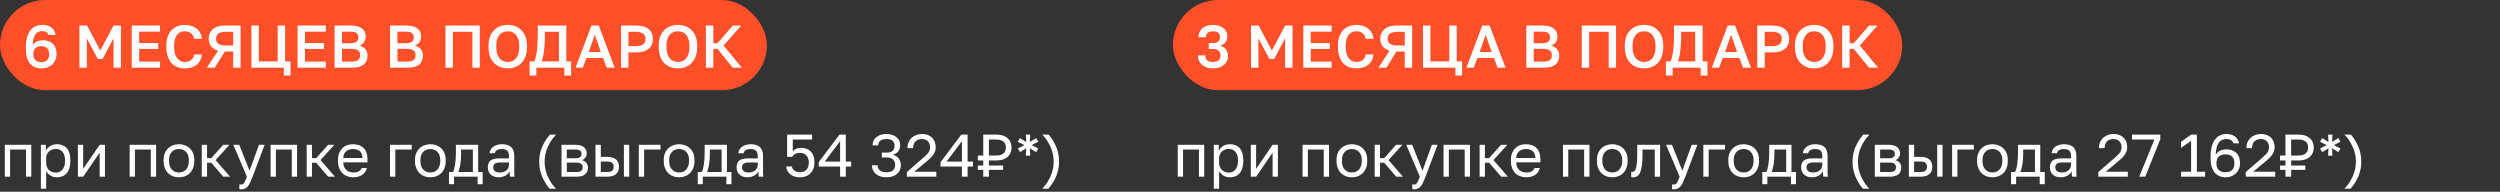
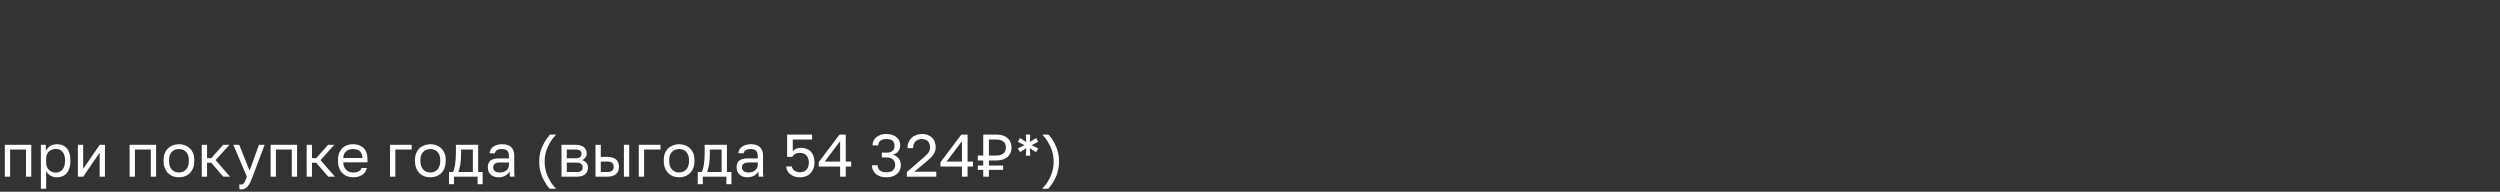
<svg xmlns="http://www.w3.org/2000/svg" width="665" height="51" viewBox="0 0 665 51" fill="none">
  <rect x="0" y="0" width="665" height="51" fill="#333333" stroke="none" />
  <path d="M1.28 47V38.52H8.32V47H6.912V39.768H2.688V47H1.28ZM10.874 50.2V38.52H12.186V40.12C12.335 39.832 12.511 39.581 12.714 39.368C12.916 39.144 13.146 38.957 13.402 38.808C13.658 38.659 13.935 38.547 14.234 38.472C14.532 38.397 14.852 38.36 15.194 38.36C15.727 38.36 16.207 38.451 16.634 38.632C17.071 38.803 17.444 39.064 17.754 39.416C18.063 39.757 18.298 40.189 18.458 40.712C18.628 41.224 18.714 41.827 18.714 42.52V42.84C18.714 43.555 18.628 44.184 18.458 44.728C18.287 45.272 18.047 45.725 17.738 46.088C17.428 46.44 17.055 46.707 16.618 46.888C16.191 47.069 15.716 47.16 15.194 47.16C14.468 47.16 13.86 47 13.37 46.68C12.89 46.36 12.527 45.96 12.282 45.48V50.2H10.874ZM14.874 45.912C15.215 45.912 15.535 45.848 15.834 45.72C16.132 45.581 16.388 45.384 16.602 45.128C16.826 44.872 16.996 44.552 17.114 44.168C17.242 43.784 17.306 43.341 17.306 42.84V42.52C17.306 42.051 17.242 41.64 17.114 41.288C16.996 40.925 16.826 40.621 16.602 40.376C16.388 40.12 16.132 39.928 15.834 39.8C15.535 39.672 15.215 39.608 14.874 39.608C14.49 39.608 14.138 39.672 13.818 39.8C13.498 39.917 13.226 40.088 13.002 40.312C12.778 40.525 12.602 40.781 12.474 41.08C12.346 41.379 12.282 41.699 12.282 42.04V43.32C12.282 43.704 12.346 44.056 12.474 44.376C12.602 44.696 12.778 44.968 13.002 45.192C13.226 45.416 13.498 45.592 13.818 45.72C14.138 45.848 14.49 45.912 14.874 45.912ZM20.718 47V38.52H22.125V44.92L26.509 38.52H27.918V47H26.509V40.6L22.125 47H20.718ZM34.483 47V38.52H41.523V47H40.115V39.768H35.891V47H34.483ZM47.597 47.16C47.053 47.16 46.535 47.075 46.045 46.904C45.554 46.723 45.122 46.456 44.749 46.104C44.376 45.741 44.077 45.288 43.853 44.744C43.629 44.2 43.517 43.565 43.517 42.84V42.52C43.517 41.827 43.629 41.224 43.853 40.712C44.077 40.189 44.376 39.757 44.749 39.416C45.122 39.064 45.554 38.803 46.045 38.632C46.535 38.451 47.053 38.36 47.597 38.36C48.141 38.36 48.658 38.451 49.149 38.632C49.639 38.803 50.072 39.064 50.445 39.416C50.818 39.757 51.117 40.189 51.341 40.712C51.565 41.224 51.677 41.827 51.677 42.52V42.84C51.677 43.565 51.565 44.2 51.341 44.744C51.117 45.288 50.818 45.741 50.445 46.104C50.072 46.456 49.639 46.723 49.149 46.904C48.658 47.075 48.141 47.16 47.597 47.16ZM47.597 45.88C47.917 45.88 48.237 45.827 48.557 45.72C48.877 45.603 49.16 45.427 49.405 45.192C49.65 44.947 49.847 44.632 49.997 44.248C50.157 43.864 50.237 43.395 50.237 42.84V42.52C50.237 42.008 50.157 41.571 49.997 41.208C49.847 40.845 49.65 40.547 49.405 40.312C49.16 40.077 48.877 39.907 48.557 39.8C48.237 39.693 47.917 39.64 47.597 39.64C47.277 39.64 46.957 39.693 46.637 39.8C46.317 39.907 46.034 40.077 45.789 40.312C45.544 40.547 45.341 40.845 45.181 41.208C45.032 41.571 44.957 42.008 44.957 42.52V42.84C44.957 43.395 45.032 43.864 45.181 44.248C45.341 44.632 45.544 44.947 45.789 45.192C46.034 45.427 46.317 45.603 46.637 45.72C46.957 45.827 47.277 45.88 47.597 45.88ZM53.671 47V38.52H55.079V42.072H56.199L59.367 38.52H61.031L57.351 42.584L61.191 47H59.399L56.199 43.288H55.079V47H53.671ZM64.15 50.36C64.065 50.36 63.985 50.355 63.91 50.344C63.835 50.344 63.755 50.333 63.67 50.312V49.032C63.755 49.053 63.835 49.064 63.91 49.064C63.985 49.075 64.065 49.08 64.15 49.08C64.31 49.08 64.449 49.053 64.566 49C64.683 48.947 64.795 48.845 64.902 48.696C65.019 48.547 65.137 48.333 65.254 48.056C65.371 47.789 65.51 47.437 65.67 47L62.07 38.52H63.638L66.39 45.4L68.886 38.52H70.39L67.19 47C66.966 47.597 66.753 48.109 66.55 48.536C66.347 48.963 66.129 49.309 65.894 49.576C65.67 49.853 65.419 50.051 65.142 50.168C64.865 50.296 64.534 50.36 64.15 50.36ZM71.983 47V38.52H79.023V47H77.615V39.768H73.391V47H71.983ZM81.577 47V38.52H82.985V42.072H84.105L87.273 38.52H88.937L85.257 42.584L89.097 47H87.305L84.105 43.288H82.985V47H81.577ZM93.987 47.16C93.444 47.16 92.926 47.075 92.436 46.904C91.945 46.733 91.513 46.472 91.139 46.12C90.766 45.757 90.468 45.304 90.243 44.76C90.019 44.216 89.907 43.576 89.907 42.84V42.52C89.907 41.816 90.014 41.208 90.228 40.696C90.441 40.173 90.724 39.741 91.076 39.4C91.438 39.048 91.854 38.787 92.323 38.616C92.803 38.445 93.305 38.36 93.828 38.36C95.076 38.36 96.041 38.701 96.724 39.384C97.406 40.067 97.748 41.032 97.748 42.28V43.176H91.316C91.316 43.667 91.395 44.088 91.555 44.44C91.716 44.781 91.924 45.059 92.18 45.272C92.436 45.485 92.718 45.64 93.028 45.736C93.347 45.832 93.668 45.88 93.987 45.88C94.627 45.88 95.118 45.773 95.46 45.56C95.811 45.347 96.062 45.053 96.212 44.68H97.588C97.502 45.085 97.347 45.443 97.124 45.752C96.91 46.061 96.644 46.323 96.323 46.536C96.014 46.739 95.657 46.893 95.251 47C94.857 47.107 94.436 47.16 93.987 47.16ZM91.316 42.024H96.419C96.409 41.587 96.334 41.219 96.195 40.92C96.067 40.611 95.891 40.365 95.668 40.184C95.444 39.992 95.177 39.853 94.868 39.768C94.569 39.683 94.249 39.64 93.907 39.64C93.577 39.64 93.257 39.688 92.948 39.784C92.638 39.869 92.361 40.013 92.115 40.216C91.881 40.408 91.689 40.653 91.54 40.952C91.39 41.251 91.316 41.608 91.316 42.024ZM103.749 47V38.52H109.509V39.768H105.157V47H103.749ZM114.472 47.16C113.928 47.16 113.411 47.075 112.92 46.904C112.429 46.723 111.997 46.456 111.624 46.104C111.251 45.741 110.952 45.288 110.728 44.744C110.504 44.2 110.392 43.565 110.392 42.84V42.52C110.392 41.827 110.504 41.224 110.728 40.712C110.952 40.189 111.251 39.757 111.624 39.416C111.997 39.064 112.429 38.803 112.92 38.632C113.411 38.451 113.928 38.36 114.472 38.36C115.016 38.36 115.533 38.451 116.024 38.632C116.515 38.803 116.947 39.064 117.32 39.416C117.693 39.757 117.992 40.189 118.216 40.712C118.44 41.224 118.552 41.827 118.552 42.52V42.84C118.552 43.565 118.44 44.2 118.216 44.744C117.992 45.288 117.693 45.741 117.32 46.104C116.947 46.456 116.515 46.723 116.024 46.904C115.533 47.075 115.016 47.16 114.472 47.16ZM114.472 45.88C114.792 45.88 115.112 45.827 115.432 45.72C115.752 45.603 116.035 45.427 116.28 45.192C116.525 44.947 116.723 44.632 116.872 44.248C117.032 43.864 117.112 43.395 117.112 42.84V42.52C117.112 42.008 117.032 41.571 116.872 41.208C116.723 40.845 116.525 40.547 116.28 40.312C116.035 40.077 115.752 39.907 115.432 39.8C115.112 39.693 114.792 39.64 114.472 39.64C114.152 39.64 113.832 39.693 113.512 39.8C113.192 39.907 112.909 40.077 112.664 40.312C112.419 40.547 112.216 40.845 112.056 41.208C111.907 41.571 111.832 42.008 111.832 42.52V42.84C111.832 43.395 111.907 43.864 112.056 44.248C112.216 44.632 112.419 44.947 112.664 45.192C112.909 45.427 113.192 45.603 113.512 45.72C113.832 45.827 114.152 45.88 114.472 45.88ZM119.429 49V45.752H120.469C120.587 45.592 120.693 45.347 120.789 45.016C120.885 44.685 120.971 44.296 121.045 43.848C121.12 43.4 121.173 42.915 121.205 42.392C121.248 41.859 121.269 41.315 121.269 40.76V38.52H127.189V45.752H128.389V49H127.045V47H120.773V49H119.429ZM121.909 45.752H125.781V39.768H122.645V41.08C122.645 41.528 122.629 41.976 122.597 42.424C122.565 42.861 122.517 43.283 122.453 43.688C122.389 44.083 122.309 44.456 122.213 44.808C122.128 45.16 122.027 45.475 121.909 45.752ZM132.649 47.16C132.19 47.16 131.78 47.096 131.417 46.968C131.054 46.829 130.75 46.643 130.505 46.408C130.26 46.173 130.073 45.896 129.945 45.576C129.817 45.256 129.753 44.904 129.753 44.52C129.753 44.104 129.817 43.747 129.945 43.448C130.073 43.139 130.254 42.888 130.489 42.696C130.734 42.504 131.038 42.365 131.401 42.28C131.764 42.184 132.174 42.136 132.633 42.136H135.385V41.56C135.385 41.197 135.342 40.893 135.257 40.648C135.182 40.403 135.06 40.205 134.889 40.056C134.729 39.907 134.526 39.8 134.281 39.736C134.036 39.672 133.753 39.64 133.433 39.64C133.134 39.64 132.873 39.672 132.649 39.736C132.436 39.8 132.254 39.885 132.105 39.992C131.966 40.088 131.86 40.205 131.785 40.344C131.71 40.472 131.662 40.611 131.641 40.76H130.233C130.254 40.419 130.345 40.104 130.505 39.816C130.676 39.517 130.9 39.261 131.177 39.048C131.465 38.835 131.806 38.669 132.201 38.552C132.596 38.424 133.033 38.36 133.513 38.36C134.014 38.36 134.468 38.419 134.873 38.536C135.278 38.643 135.62 38.819 135.897 39.064C136.185 39.309 136.404 39.624 136.553 40.008C136.713 40.392 136.793 40.856 136.793 41.4V44.84C136.793 45.288 136.793 45.683 136.793 46.024C136.804 46.355 136.83 46.68 136.873 47H135.641C135.609 46.755 135.588 46.525 135.577 46.312C135.566 46.088 135.561 45.837 135.561 45.56C135.454 45.784 135.305 45.992 135.113 46.184C134.932 46.376 134.718 46.547 134.473 46.696C134.228 46.835 133.95 46.947 133.641 47.032C133.332 47.117 133.001 47.16 132.649 47.16ZM132.953 45.88C133.284 45.88 133.593 45.837 133.881 45.752C134.18 45.656 134.441 45.523 134.665 45.352C134.889 45.171 135.065 44.952 135.193 44.696C135.321 44.429 135.385 44.131 135.385 43.8V43.224H132.873C132.35 43.224 131.94 43.331 131.641 43.544C131.342 43.747 131.193 44.072 131.193 44.52C131.193 44.915 131.332 45.24 131.609 45.496C131.897 45.752 132.345 45.88 132.953 45.88ZM146.224 50.2C145.957 49.923 145.707 49.619 145.472 49.288C145.248 48.968 145.035 48.621 144.832 48.248C144.661 47.939 144.491 47.597 144.32 47.224C144.149 46.851 144 46.451 143.872 46.024C143.744 45.597 143.637 45.144 143.552 44.664C143.477 44.184 143.44 43.683 143.44 43.16V42.84C143.44 42.317 143.477 41.821 143.552 41.352C143.637 40.872 143.744 40.419 143.872 39.992C144.011 39.565 144.165 39.171 144.336 38.808C144.507 38.435 144.683 38.088 144.864 37.768C145.077 37.405 145.301 37.064 145.536 36.744C145.771 36.413 146.021 36.099 146.288 35.8H147.92C147.632 36.099 147.36 36.413 147.104 36.744C146.848 37.064 146.613 37.405 146.4 37.768C146.208 38.077 146.021 38.419 145.84 38.792C145.659 39.165 145.493 39.565 145.344 39.992C145.205 40.419 145.093 40.872 145.008 41.352C144.923 41.821 144.88 42.317 144.88 42.84V43.16C144.88 43.683 144.923 44.184 145.008 44.664C145.093 45.144 145.205 45.597 145.344 46.024C145.493 46.451 145.659 46.851 145.84 47.224C146.021 47.597 146.208 47.939 146.4 48.248C146.613 48.621 146.848 48.968 147.104 49.288C147.36 49.619 147.632 49.923 147.92 50.2H146.224ZM149.358 47V38.52H153.038C153.561 38.52 154.014 38.579 154.398 38.696C154.782 38.803 155.097 38.963 155.342 39.176C155.587 39.379 155.769 39.624 155.886 39.912C156.014 40.189 156.078 40.499 156.078 40.84C156.078 41.032 156.046 41.219 155.982 41.4C155.918 41.581 155.827 41.752 155.71 41.912C155.603 42.061 155.47 42.2 155.31 42.328C155.161 42.445 154.99 42.536 154.798 42.6C155.321 42.728 155.715 42.973 155.982 43.336C156.259 43.688 156.398 44.104 156.398 44.584C156.398 45.32 156.153 45.907 155.662 46.344C155.171 46.781 154.403 47 153.358 47H149.358ZM150.766 45.752H153.358C153.966 45.752 154.387 45.645 154.622 45.432C154.867 45.219 154.99 44.915 154.99 44.52C154.99 44.115 154.867 43.805 154.622 43.592C154.387 43.368 153.966 43.256 153.358 43.256H150.766V45.752ZM150.766 42.104H153.038C153.347 42.104 153.603 42.077 153.806 42.024C154.019 41.971 154.19 41.891 154.318 41.784C154.446 41.677 154.537 41.555 154.59 41.416C154.643 41.267 154.67 41.096 154.67 40.904C154.67 40.723 154.643 40.563 154.59 40.424C154.537 40.285 154.446 40.168 154.318 40.072C154.19 39.976 154.019 39.901 153.806 39.848C153.603 39.795 153.347 39.768 153.038 39.768H150.766V42.104ZM158.405 47V38.52H159.813V41.72H161.525C162.058 41.72 162.517 41.784 162.901 41.912C163.296 42.029 163.621 42.2 163.877 42.424C164.133 42.648 164.325 42.925 164.453 43.256C164.581 43.587 164.645 43.96 164.645 44.376C164.645 44.781 164.581 45.149 164.453 45.48C164.325 45.8 164.133 46.072 163.877 46.296C163.621 46.52 163.296 46.696 162.901 46.824C162.517 46.941 162.058 47 161.525 47H158.405ZM159.813 45.752H161.445C162.106 45.752 162.57 45.635 162.837 45.4C163.104 45.165 163.237 44.819 163.237 44.36C163.237 43.901 163.104 43.555 162.837 43.32C162.57 43.085 162.106 42.968 161.445 42.968H159.813V45.752ZM165.957 47V38.52H167.365V47H165.957ZM169.921 47V38.52H175.681V39.768H171.329V47H169.921ZM180.644 47.16C180.1 47.16 179.582 47.075 179.092 46.904C178.601 46.723 178.169 46.456 177.796 46.104C177.422 45.741 177.124 45.288 176.9 44.744C176.676 44.2 176.564 43.565 176.564 42.84V42.52C176.564 41.827 176.676 41.224 176.9 40.712C177.124 40.189 177.422 39.757 177.796 39.416C178.169 39.064 178.601 38.803 179.092 38.632C179.582 38.451 180.1 38.36 180.644 38.36C181.188 38.36 181.705 38.451 182.196 38.632C182.686 38.803 183.118 39.064 183.492 39.416C183.865 39.757 184.164 40.189 184.388 40.712C184.612 41.224 184.724 41.827 184.724 42.52V42.84C184.724 43.565 184.612 44.2 184.388 44.744C184.164 45.288 183.865 45.741 183.492 46.104C183.118 46.456 182.686 46.723 182.196 46.904C181.705 47.075 181.188 47.16 180.644 47.16ZM180.644 45.88C180.964 45.88 181.284 45.827 181.604 45.72C181.924 45.603 182.206 45.427 182.452 45.192C182.697 44.947 182.894 44.632 183.044 44.248C183.204 43.864 183.284 43.395 183.284 42.84V42.52C183.284 42.008 183.204 41.571 183.044 41.208C182.894 40.845 182.697 40.547 182.452 40.312C182.206 40.077 181.924 39.907 181.604 39.8C181.284 39.693 180.964 39.64 180.644 39.64C180.324 39.64 180.004 39.693 179.684 39.8C179.364 39.907 179.081 40.077 178.836 40.312C178.59 40.547 178.388 40.845 178.228 41.208C178.078 41.571 178.004 42.008 178.004 42.52V42.84C178.004 43.395 178.078 43.864 178.228 44.248C178.388 44.632 178.59 44.947 178.836 45.192C179.081 45.427 179.364 45.603 179.684 45.72C180.004 45.827 180.324 45.88 180.644 45.88ZM185.601 49V45.752H186.641C186.759 45.592 186.865 45.347 186.961 45.016C187.057 44.685 187.143 44.296 187.217 43.848C187.292 43.4 187.345 42.915 187.377 42.392C187.42 41.859 187.441 41.315 187.441 40.76V38.52H193.361V45.752H194.561V49H193.217V47H186.945V49H185.601ZM188.081 45.752H191.953V39.768H188.817V41.08C188.817 41.528 188.801 41.976 188.769 42.424C188.737 42.861 188.689 43.283 188.625 43.688C188.561 44.083 188.481 44.456 188.385 44.808C188.3 45.16 188.199 45.475 188.081 45.752ZM198.821 47.16C198.362 47.16 197.952 47.096 197.589 46.968C197.226 46.829 196.922 46.643 196.677 46.408C196.432 46.173 196.245 45.896 196.117 45.576C195.989 45.256 195.925 44.904 195.925 44.52C195.925 44.104 195.989 43.747 196.117 43.448C196.245 43.139 196.426 42.888 196.661 42.696C196.906 42.504 197.21 42.365 197.573 42.28C197.936 42.184 198.346 42.136 198.805 42.136H201.557V41.56C201.557 41.197 201.514 40.893 201.429 40.648C201.354 40.403 201.232 40.205 201.061 40.056C200.901 39.907 200.698 39.8 200.453 39.736C200.208 39.672 199.925 39.64 199.605 39.64C199.306 39.64 199.045 39.672 198.821 39.736C198.608 39.8 198.426 39.885 198.277 39.992C198.138 40.088 198.032 40.205 197.957 40.344C197.882 40.472 197.834 40.611 197.813 40.76H196.405C196.426 40.419 196.517 40.104 196.677 39.816C196.848 39.517 197.072 39.261 197.349 39.048C197.637 38.835 197.978 38.669 198.373 38.552C198.768 38.424 199.205 38.36 199.685 38.36C200.186 38.36 200.64 38.419 201.045 38.536C201.45 38.643 201.792 38.819 202.069 39.064C202.357 39.309 202.576 39.624 202.725 40.008C202.885 40.392 202.965 40.856 202.965 41.4V44.84C202.965 45.288 202.965 45.683 202.965 46.024C202.976 46.355 203.002 46.68 203.045 47H201.813C201.781 46.755 201.76 46.525 201.749 46.312C201.738 46.088 201.733 45.837 201.733 45.56C201.626 45.784 201.477 45.992 201.285 46.184C201.104 46.376 200.89 46.547 200.645 46.696C200.4 46.835 200.122 46.947 199.813 47.032C199.504 47.117 199.173 47.16 198.821 47.16ZM199.125 45.88C199.456 45.88 199.765 45.837 200.053 45.752C200.352 45.656 200.613 45.523 200.837 45.352C201.061 45.171 201.237 44.952 201.365 44.696C201.493 44.429 201.557 44.131 201.557 43.8V43.224H199.045C198.522 43.224 198.112 43.331 197.813 43.544C197.514 43.747 197.365 44.072 197.365 44.52C197.365 44.915 197.504 45.24 197.781 45.496C198.069 45.752 198.517 45.88 199.125 45.88ZM212.812 47.16C212.204 47.16 211.676 47.08 211.228 46.92C210.78 46.749 210.401 46.531 210.092 46.264C209.793 45.987 209.564 45.677 209.404 45.336C209.244 44.995 209.153 44.643 209.132 44.28H210.636C210.668 44.483 210.737 44.68 210.844 44.872C210.951 45.053 211.095 45.213 211.276 45.352C211.468 45.491 211.692 45.603 211.948 45.688C212.204 45.773 212.492 45.816 212.812 45.816C213.548 45.816 214.119 45.592 214.524 45.144C214.94 44.685 215.148 44.051 215.148 43.24C215.148 42.771 215.079 42.376 214.94 42.056C214.812 41.725 214.636 41.459 214.412 41.256C214.199 41.053 213.953 40.904 213.676 40.808C213.399 40.712 213.111 40.664 212.812 40.664C212.236 40.664 211.783 40.771 211.452 40.984C211.132 41.197 210.887 41.443 210.716 41.72H209.372V35.8H216.012V37.112H210.876V40.232C211.153 39.923 211.473 39.693 211.836 39.544C212.199 39.395 212.604 39.32 213.052 39.32C213.607 39.32 214.103 39.405 214.54 39.576C214.988 39.747 215.367 39.997 215.676 40.328C215.996 40.659 216.236 41.069 216.396 41.56C216.567 42.04 216.652 42.6 216.652 43.24C216.652 43.837 216.556 44.381 216.364 44.872C216.183 45.352 215.921 45.763 215.58 46.104C215.249 46.445 214.844 46.707 214.364 46.888C213.895 47.069 213.377 47.16 212.812 47.16ZM223.469 47V44.296H217.773V43.144L223.309 35.8H224.973V42.984H226.413V44.296H224.973V47H223.469ZM219.373 42.984H223.469V37.56L219.373 42.984ZM235.779 47.16C235.171 47.16 234.627 47.08 234.147 46.92C233.677 46.749 233.277 46.52 232.947 46.232C232.616 45.944 232.365 45.608 232.195 45.224C232.024 44.829 231.939 44.408 231.939 43.96H233.443C233.443 44.227 233.485 44.477 233.571 44.712C233.667 44.936 233.811 45.133 234.003 45.304C234.195 45.464 234.435 45.592 234.723 45.688C235.021 45.773 235.373 45.816 235.779 45.816C236.589 45.816 237.181 45.64 237.555 45.288C237.928 44.925 238.115 44.456 238.115 43.88C238.115 43.283 237.923 42.803 237.539 42.44C237.165 42.067 236.579 41.88 235.779 41.88H234.579V40.6H235.779C236.547 40.6 237.101 40.44 237.443 40.12C237.784 39.789 237.955 39.336 237.955 38.76C237.955 38.205 237.789 37.773 237.459 37.464C237.128 37.144 236.568 36.984 235.779 36.984C235.395 36.984 235.064 37.027 234.787 37.112C234.52 37.197 234.296 37.32 234.115 37.48C233.944 37.629 233.816 37.805 233.731 38.008C233.645 38.211 233.603 38.435 233.603 38.68H232.099C232.099 38.264 232.179 37.869 232.339 37.496C232.509 37.123 232.749 36.803 233.059 36.536C233.379 36.259 233.763 36.04 234.211 35.88C234.669 35.72 235.192 35.64 235.779 35.64C236.376 35.64 236.899 35.72 237.347 35.88C237.805 36.04 238.189 36.253 238.499 36.52C238.819 36.787 239.059 37.101 239.219 37.464C239.379 37.816 239.459 38.195 239.459 38.6C239.459 39.24 239.288 39.784 238.947 40.232C238.616 40.669 238.147 40.979 237.539 41.16C238.179 41.363 238.685 41.693 239.059 42.152C239.432 42.611 239.619 43.24 239.619 44.04C239.619 44.467 239.533 44.872 239.363 45.256C239.192 45.629 238.941 45.96 238.611 46.248C238.291 46.525 237.891 46.749 237.411 46.92C236.931 47.08 236.387 47.16 235.779 47.16ZM241.218 47V45.768L245.698 41.88C246.039 41.592 246.317 41.331 246.53 41.096C246.754 40.861 246.93 40.643 247.058 40.44C247.186 40.227 247.271 40.019 247.314 39.816C247.367 39.613 247.394 39.395 247.394 39.16C247.394 38.84 247.346 38.547 247.25 38.28C247.154 38.013 247.015 37.784 246.834 37.592C246.653 37.4 246.429 37.251 246.162 37.144C245.906 37.037 245.618 36.984 245.298 36.984C244.914 36.984 244.567 37.037 244.258 37.144C243.959 37.251 243.709 37.411 243.506 37.624C243.303 37.827 243.149 38.077 243.042 38.376C242.935 38.675 242.882 39.016 242.882 39.4H241.378C241.378 38.856 241.469 38.355 241.65 37.896C241.842 37.427 242.109 37.027 242.45 36.696C242.802 36.365 243.218 36.109 243.698 35.928C244.178 35.736 244.711 35.64 245.298 35.64C245.863 35.64 246.37 35.731 246.818 35.912C247.266 36.083 247.645 36.328 247.954 36.648C248.263 36.957 248.498 37.325 248.658 37.752C248.818 38.179 248.898 38.648 248.898 39.16C248.898 39.544 248.839 39.901 248.722 40.232C248.605 40.563 248.439 40.877 248.226 41.176C248.023 41.475 247.773 41.768 247.474 42.056C247.186 42.333 246.866 42.621 246.514 42.92L243.17 45.688H249.058V47H241.218ZM255.875 47V44.296H250.179V43.144L255.715 35.8H257.379V42.984H258.819V44.296H257.379V47H255.875ZM251.779 42.984H255.875V37.56L251.779 42.984ZM261.545 47V45.176H260.105V44.024H261.545V42.68H260.105V41.368H261.545V35.8H265.065C265.726 35.8 266.302 35.885 266.793 36.056C267.294 36.227 267.71 36.467 268.041 36.776C268.382 37.075 268.638 37.437 268.809 37.864C268.98 38.28 269.065 38.739 269.065 39.24C269.065 39.741 268.98 40.205 268.809 40.632C268.638 41.048 268.382 41.411 268.041 41.72C267.71 42.019 267.294 42.253 266.793 42.424C266.302 42.595 265.726 42.68 265.065 42.68H263.049V44.024H266.825V45.176H263.049V47H261.545ZM263.049 41.368H264.985C265.444 41.368 265.833 41.32 266.153 41.224C266.484 41.117 266.75 40.973 266.953 40.792C267.166 40.611 267.321 40.387 267.417 40.12C267.513 39.853 267.561 39.56 267.561 39.24C267.561 38.92 267.513 38.627 267.417 38.36C267.321 38.093 267.166 37.869 266.953 37.688C266.75 37.507 266.484 37.368 266.153 37.272C265.833 37.165 265.444 37.112 264.985 37.112H263.049V41.368ZM272.883 41.4L272.979 39.432L271.315 40.488L270.739 39.496L272.499 38.6L270.739 37.704L271.315 36.712L272.979 37.768L272.883 35.8H274.035L273.939 37.768L275.603 36.712L276.179 37.704L274.419 38.6L276.179 39.496L275.603 40.488L273.939 39.432L274.035 41.4H272.883ZM278.919 35.8C279.185 36.077 279.431 36.381 279.655 36.712C279.889 37.032 280.108 37.379 280.311 37.752C280.481 38.061 280.652 38.403 280.823 38.776C280.993 39.149 281.143 39.549 281.271 39.976C281.399 40.403 281.5 40.856 281.575 41.336C281.66 41.816 281.703 42.317 281.703 42.84V43.16C281.703 43.683 281.66 44.184 281.575 44.664C281.5 45.133 281.393 45.581 281.255 46.008C281.127 46.435 280.977 46.829 280.807 47.192C280.636 47.565 280.46 47.912 280.279 48.232C280.065 48.595 279.841 48.936 279.607 49.256C279.372 49.587 279.121 49.901 278.855 50.2H277.223C277.511 49.901 277.783 49.587 278.039 49.256C278.295 48.936 278.529 48.595 278.743 48.232C278.935 47.923 279.121 47.581 279.303 47.208C279.484 46.835 279.644 46.435 279.783 46.008C279.932 45.581 280.049 45.133 280.135 44.664C280.22 44.184 280.263 43.683 280.263 43.16V42.84C280.263 42.317 280.22 41.816 280.135 41.336C280.049 40.856 279.932 40.403 279.783 39.976C279.644 39.549 279.484 39.149 279.303 38.776C279.121 38.403 278.935 38.061 278.743 37.752C278.529 37.379 278.295 37.032 278.039 36.712C277.783 36.381 277.511 36.077 277.223 35.8H278.919Z" fill="white" />
-   <path d="M313.28 47V38.52H320.32V47H318.912V39.768H314.688V47H313.28ZM322.874 50.2V38.52H324.186V40.12C324.335 39.832 324.511 39.581 324.714 39.368C324.916 39.144 325.146 38.957 325.402 38.808C325.658 38.659 325.935 38.547 326.234 38.472C326.532 38.397 326.852 38.36 327.194 38.36C327.727 38.36 328.207 38.451 328.634 38.632C329.071 38.803 329.444 39.064 329.754 39.416C330.063 39.757 330.298 40.189 330.458 40.712C330.628 41.224 330.714 41.827 330.714 42.52V42.84C330.714 43.555 330.628 44.184 330.458 44.728C330.287 45.272 330.047 45.725 329.738 46.088C329.428 46.44 329.055 46.707 328.618 46.888C328.191 47.069 327.716 47.16 327.194 47.16C326.468 47.16 325.86 47 325.37 46.68C324.89 46.36 324.527 45.96 324.282 45.48V50.2H322.874ZM326.874 45.912C327.215 45.912 327.535 45.848 327.834 45.72C328.132 45.581 328.388 45.384 328.602 45.128C328.826 44.872 328.996 44.552 329.114 44.168C329.242 43.784 329.306 43.341 329.306 42.84V42.52C329.306 42.051 329.242 41.64 329.114 41.288C328.996 40.925 328.826 40.621 328.602 40.376C328.388 40.12 328.132 39.928 327.834 39.8C327.535 39.672 327.215 39.608 326.874 39.608C326.49 39.608 326.138 39.672 325.818 39.8C325.498 39.917 325.226 40.088 325.002 40.312C324.778 40.525 324.602 40.781 324.474 41.08C324.346 41.379 324.282 41.699 324.282 42.04V43.32C324.282 43.704 324.346 44.056 324.474 44.376C324.602 44.696 324.778 44.968 325.002 45.192C325.226 45.416 325.498 45.592 325.818 45.72C326.138 45.848 326.49 45.912 326.874 45.912ZM332.718 47V38.52H334.126V44.92L338.51 38.52H339.918V47H338.51V40.6L334.126 47H332.718ZM346.483 47V38.52H353.523V47H352.115V39.768H347.891V47H346.483ZM359.597 47.16C359.053 47.16 358.536 47.075 358.045 46.904C357.554 46.723 357.122 46.456 356.749 46.104C356.376 45.741 356.077 45.288 355.853 44.744C355.629 44.2 355.517 43.565 355.517 42.84V42.52C355.517 41.827 355.629 41.224 355.853 40.712C356.077 40.189 356.376 39.757 356.749 39.416C357.122 39.064 357.554 38.803 358.045 38.632C358.536 38.451 359.053 38.36 359.597 38.36C360.141 38.36 360.658 38.451 361.149 38.632C361.64 38.803 362.072 39.064 362.445 39.416C362.818 39.757 363.117 40.189 363.341 40.712C363.565 41.224 363.677 41.827 363.677 42.52V42.84C363.677 43.565 363.565 44.2 363.341 44.744C363.117 45.288 362.818 45.741 362.445 46.104C362.072 46.456 361.64 46.723 361.149 46.904C360.658 47.075 360.141 47.16 359.597 47.16ZM359.597 45.88C359.917 45.88 360.237 45.827 360.557 45.72C360.877 45.603 361.16 45.427 361.405 45.192C361.65 44.947 361.848 44.632 361.997 44.248C362.157 43.864 362.237 43.395 362.237 42.84V42.52C362.237 42.008 362.157 41.571 361.997 41.208C361.848 40.845 361.65 40.547 361.405 40.312C361.16 40.077 360.877 39.907 360.557 39.8C360.237 39.693 359.917 39.64 359.597 39.64C359.277 39.64 358.957 39.693 358.637 39.8C358.317 39.907 358.034 40.077 357.789 40.312C357.544 40.547 357.341 40.845 357.181 41.208C357.032 41.571 356.957 42.008 356.957 42.52V42.84C356.957 43.395 357.032 43.864 357.181 44.248C357.341 44.632 357.544 44.947 357.789 45.192C358.034 45.427 358.317 45.603 358.637 45.72C358.957 45.827 359.277 45.88 359.597 45.88ZM365.671 47V38.52H367.079V42.072H368.199L371.367 38.52H373.031L369.351 42.584L373.191 47H371.399L368.199 43.288H367.079V47H365.671ZM376.15 50.36C376.065 50.36 375.985 50.355 375.91 50.344C375.835 50.344 375.755 50.333 375.67 50.312V49.032C375.755 49.053 375.835 49.064 375.91 49.064C375.985 49.075 376.065 49.08 376.15 49.08C376.31 49.08 376.449 49.053 376.566 49C376.683 48.947 376.795 48.845 376.902 48.696C377.019 48.547 377.137 48.333 377.254 48.056C377.371 47.789 377.51 47.437 377.67 47L374.07 38.52H375.638L378.39 45.4L380.886 38.52H382.39L379.19 47C378.966 47.597 378.753 48.109 378.55 48.536C378.347 48.963 378.129 49.309 377.894 49.576C377.67 49.853 377.419 50.051 377.142 50.168C376.865 50.296 376.534 50.36 376.15 50.36ZM383.983 47V38.52H391.023V47H389.615V39.768H385.391V47H383.983ZM393.577 47V38.52H394.985V42.072H396.105L399.273 38.52H400.937L397.257 42.584L401.097 47H399.305L396.105 43.288H394.985V47H393.577ZM405.988 47.16C405.444 47.16 404.926 47.075 404.436 46.904C403.945 46.733 403.513 46.472 403.14 46.12C402.766 45.757 402.468 45.304 402.243 44.76C402.02 44.216 401.908 43.576 401.908 42.84V42.52C401.908 41.816 402.014 41.208 402.228 40.696C402.441 40.173 402.724 39.741 403.076 39.4C403.438 39.048 403.854 38.787 404.324 38.616C404.804 38.445 405.305 38.36 405.828 38.36C407.076 38.36 408.041 38.701 408.724 39.384C409.406 40.067 409.748 41.032 409.748 42.28V43.176H403.316C403.316 43.667 403.396 44.088 403.556 44.44C403.716 44.781 403.924 45.059 404.18 45.272C404.436 45.485 404.718 45.64 405.028 45.736C405.348 45.832 405.668 45.88 405.988 45.88C406.628 45.88 407.118 45.773 407.46 45.56C407.812 45.347 408.062 45.053 408.212 44.68H409.588C409.502 45.085 409.348 45.443 409.124 45.752C408.91 46.061 408.644 46.323 408.324 46.536C408.014 46.739 407.657 46.893 407.252 47C406.857 47.107 406.436 47.16 405.988 47.16ZM403.316 42.024H408.42C408.409 41.587 408.334 41.219 408.196 40.92C408.068 40.611 407.892 40.365 407.668 40.184C407.444 39.992 407.177 39.853 406.868 39.768C406.569 39.683 406.249 39.64 405.908 39.64C405.577 39.64 405.257 39.688 404.948 39.784C404.638 39.869 404.361 40.013 404.116 40.216C403.881 40.408 403.689 40.653 403.539 40.952C403.39 41.251 403.316 41.608 403.316 42.024ZM415.749 47V38.52H422.789V47H421.381V39.768H417.157V47H415.749ZM428.863 47.16C428.319 47.16 427.801 47.075 427.311 46.904C426.82 46.723 426.388 46.456 426.015 46.104C425.641 45.741 425.343 45.288 425.118 44.744C424.895 44.2 424.783 43.565 424.783 42.84V42.52C424.783 41.827 424.895 41.224 425.118 40.712C425.343 40.189 425.641 39.757 426.015 39.416C426.388 39.064 426.82 38.803 427.311 38.632C427.801 38.451 428.319 38.36 428.863 38.36C429.407 38.36 429.924 38.451 430.415 38.632C430.905 38.803 431.337 39.064 431.711 39.416C432.084 39.757 432.383 40.189 432.607 40.712C432.831 41.224 432.943 41.827 432.943 42.52V42.84C432.943 43.565 432.831 44.2 432.607 44.744C432.383 45.288 432.084 45.741 431.711 46.104C431.337 46.456 430.905 46.723 430.415 46.904C429.924 47.075 429.407 47.16 428.863 47.16ZM428.863 45.88C429.183 45.88 429.503 45.827 429.823 45.72C430.143 45.603 430.425 45.427 430.671 45.192C430.916 44.947 431.113 44.632 431.263 44.248C431.423 43.864 431.503 43.395 431.503 42.84V42.52C431.503 42.008 431.423 41.571 431.263 41.208C431.113 40.845 430.916 40.547 430.671 40.312C430.425 40.077 430.143 39.907 429.823 39.8C429.503 39.693 429.183 39.64 428.863 39.64C428.543 39.64 428.223 39.693 427.903 39.8C427.583 39.907 427.3 40.077 427.055 40.312C426.809 40.547 426.607 40.845 426.447 41.208C426.297 41.571 426.223 42.008 426.223 42.52V42.84C426.223 43.395 426.297 43.864 426.447 44.248C426.607 44.632 426.809 44.947 427.055 45.192C427.3 45.427 427.583 45.603 427.903 45.72C428.223 45.827 428.543 45.88 428.863 45.88ZM434.38 47.16C434.337 47.16 434.295 47.16 434.252 47.16C434.22 47.16 434.183 47.155 434.14 47.144C434.097 47.144 434.055 47.139 434.012 47.128C433.98 47.128 433.943 47.123 433.9 47.112V45.704C433.921 45.715 433.953 45.72 433.996 45.72C434.039 45.72 434.087 45.72 434.14 45.72C434.385 45.72 434.593 45.645 434.764 45.496C434.935 45.347 435.073 45.085 435.18 44.712C435.287 44.339 435.367 43.832 435.42 43.192C435.473 42.552 435.5 41.741 435.5 40.76V38.52H441.58V47H440.172V39.768H436.908V41.08C436.908 42.264 436.855 43.245 436.748 44.024C436.641 44.803 436.481 45.427 436.268 45.896C436.065 46.355 435.804 46.68 435.484 46.872C435.164 47.064 434.796 47.16 434.38 47.16ZM445.259 50.36C445.174 50.36 445.094 50.355 445.019 50.344C444.945 50.344 444.865 50.333 444.779 50.312V49.032C444.865 49.053 444.945 49.064 445.019 49.064C445.094 49.075 445.174 49.08 445.259 49.08C445.419 49.08 445.558 49.053 445.675 49C445.793 48.947 445.905 48.845 446.011 48.696C446.129 48.547 446.246 48.333 446.363 48.056C446.481 47.789 446.619 47.437 446.779 47L443.179 38.52H444.747L447.499 45.4L449.995 38.52H451.499L448.299 47C448.075 47.597 447.862 48.109 447.659 48.536C447.457 48.963 447.238 49.309 447.003 49.576C446.779 49.853 446.529 50.051 446.251 50.168C445.974 50.296 445.643 50.36 445.259 50.36ZM453.093 47V38.52H458.853V39.768H454.501V47H453.093ZM463.816 47.16C463.272 47.16 462.754 47.075 462.264 46.904C461.773 46.723 461.341 46.456 460.968 46.104C460.594 45.741 460.296 45.288 460.072 44.744C459.848 44.2 459.736 43.565 459.736 42.84V42.52C459.736 41.827 459.848 41.224 460.072 40.712C460.296 40.189 460.594 39.757 460.968 39.416C461.341 39.064 461.773 38.803 462.264 38.632C462.754 38.451 463.272 38.36 463.816 38.36C464.36 38.36 464.877 38.451 465.368 38.632C465.858 38.803 466.29 39.064 466.664 39.416C467.037 39.757 467.336 40.189 467.56 40.712C467.784 41.224 467.896 41.827 467.896 42.52V42.84C467.896 43.565 467.784 44.2 467.56 44.744C467.336 45.288 467.037 45.741 466.664 46.104C466.29 46.456 465.858 46.723 465.368 46.904C464.877 47.075 464.36 47.16 463.816 47.16ZM463.816 45.88C464.136 45.88 464.456 45.827 464.776 45.72C465.096 45.603 465.378 45.427 465.624 45.192C465.869 44.947 466.066 44.632 466.216 44.248C466.376 43.864 466.456 43.395 466.456 42.84V42.52C466.456 42.008 466.376 41.571 466.216 41.208C466.066 40.845 465.869 40.547 465.624 40.312C465.378 40.077 465.096 39.907 464.776 39.8C464.456 39.693 464.136 39.64 463.816 39.64C463.496 39.64 463.176 39.693 462.856 39.8C462.536 39.907 462.253 40.077 462.008 40.312C461.762 40.547 461.56 40.845 461.4 41.208C461.25 41.571 461.176 42.008 461.176 42.52V42.84C461.176 43.395 461.25 43.864 461.4 44.248C461.56 44.632 461.762 44.947 462.008 45.192C462.253 45.427 462.536 45.603 462.856 45.72C463.176 45.827 463.496 45.88 463.816 45.88ZM468.773 49V45.752H469.813C469.93 45.592 470.037 45.347 470.133 45.016C470.229 44.685 470.314 44.296 470.389 43.848C470.464 43.4 470.517 42.915 470.549 42.392C470.592 41.859 470.613 41.315 470.613 40.76V38.52H476.533V45.752H477.733V49H476.389V47H470.117V49H468.773ZM471.253 45.752H475.125V39.768H471.989V41.08C471.989 41.528 471.973 41.976 471.941 42.424C471.909 42.861 471.861 43.283 471.797 43.688C471.733 44.083 471.653 44.456 471.557 44.808C471.472 45.16 471.37 45.475 471.253 45.752ZM481.993 47.16C481.534 47.16 481.124 47.096 480.761 46.968C480.398 46.829 480.094 46.643 479.849 46.408C479.604 46.173 479.417 45.896 479.289 45.576C479.161 45.256 479.097 44.904 479.097 44.52C479.097 44.104 479.161 43.747 479.289 43.448C479.417 43.139 479.598 42.888 479.833 42.696C480.078 42.504 480.382 42.365 480.745 42.28C481.108 42.184 481.518 42.136 481.977 42.136H484.729V41.56C484.729 41.197 484.686 40.893 484.601 40.648C484.526 40.403 484.404 40.205 484.233 40.056C484.073 39.907 483.87 39.8 483.625 39.736C483.38 39.672 483.097 39.64 482.777 39.64C482.478 39.64 482.217 39.672 481.993 39.736C481.78 39.8 481.598 39.885 481.449 39.992C481.31 40.088 481.204 40.205 481.129 40.344C481.054 40.472 481.006 40.611 480.985 40.76H479.577C479.598 40.419 479.689 40.104 479.849 39.816C480.02 39.517 480.244 39.261 480.521 39.048C480.809 38.835 481.15 38.669 481.545 38.552C481.94 38.424 482.377 38.36 482.857 38.36C483.358 38.36 483.812 38.419 484.217 38.536C484.622 38.643 484.964 38.819 485.241 39.064C485.529 39.309 485.748 39.624 485.897 40.008C486.057 40.392 486.137 40.856 486.137 41.4V44.84C486.137 45.288 486.137 45.683 486.137 46.024C486.148 46.355 486.174 46.68 486.217 47H484.985C484.953 46.755 484.932 46.525 484.921 46.312C484.91 46.088 484.905 45.837 484.905 45.56C484.798 45.784 484.649 45.992 484.457 46.184C484.276 46.376 484.062 46.547 483.817 46.696C483.572 46.835 483.294 46.947 482.985 47.032C482.676 47.117 482.345 47.16 481.993 47.16ZM482.297 45.88C482.628 45.88 482.937 45.837 483.225 45.752C483.524 45.656 483.785 45.523 484.009 45.352C484.233 45.171 484.409 44.952 484.537 44.696C484.665 44.429 484.729 44.131 484.729 43.8V43.224H482.217C481.694 43.224 481.284 43.331 480.985 43.544C480.686 43.747 480.537 44.072 480.537 44.52C480.537 44.915 480.676 45.24 480.953 45.496C481.241 45.752 481.689 45.88 482.297 45.88ZM495.568 50.2C495.301 49.923 495.05 49.619 494.816 49.288C494.592 48.968 494.378 48.621 494.176 48.248C494.005 47.939 493.834 47.597 493.664 47.224C493.493 46.851 493.344 46.451 493.216 46.024C493.088 45.597 492.981 45.144 492.896 44.664C492.821 44.184 492.784 43.683 492.784 43.16V42.84C492.784 42.317 492.821 41.821 492.896 41.352C492.981 40.872 493.088 40.419 493.216 39.992C493.354 39.565 493.509 39.171 493.68 38.808C493.85 38.435 494.026 38.088 494.208 37.768C494.421 37.405 494.645 37.064 494.88 36.744C495.114 36.413 495.365 36.099 495.632 35.8H497.264C496.976 36.099 496.704 36.413 496.448 36.744C496.192 37.064 495.957 37.405 495.744 37.768C495.552 38.077 495.365 38.419 495.184 38.792C495.002 39.165 494.837 39.565 494.688 39.992C494.549 40.419 494.437 40.872 494.352 41.352C494.266 41.821 494.224 42.317 494.224 42.84V43.16C494.224 43.683 494.266 44.184 494.352 44.664C494.437 45.144 494.549 45.597 494.688 46.024C494.837 46.451 495.002 46.851 495.184 47.224C495.365 47.597 495.552 47.939 495.744 48.248C495.957 48.621 496.192 48.968 496.448 49.288C496.704 49.619 496.976 49.923 497.264 50.2H495.568ZM498.702 47V38.52H502.382C502.905 38.52 503.358 38.579 503.742 38.696C504.126 38.803 504.441 38.963 504.686 39.176C504.931 39.379 505.113 39.624 505.23 39.912C505.358 40.189 505.422 40.499 505.422 40.84C505.422 41.032 505.39 41.219 505.326 41.4C505.262 41.581 505.171 41.752 505.054 41.912C504.947 42.061 504.814 42.2 504.654 42.328C504.505 42.445 504.334 42.536 504.142 42.6C504.665 42.728 505.059 42.973 505.326 43.336C505.603 43.688 505.742 44.104 505.742 44.584C505.742 45.32 505.497 45.907 505.006 46.344C504.515 46.781 503.747 47 502.702 47H498.702ZM500.11 45.752H502.702C503.31 45.752 503.731 45.645 503.966 45.432C504.211 45.219 504.334 44.915 504.334 44.52C504.334 44.115 504.211 43.805 503.966 43.592C503.731 43.368 503.31 43.256 502.702 43.256H500.11V45.752ZM500.11 42.104H502.382C502.691 42.104 502.947 42.077 503.15 42.024C503.363 41.971 503.534 41.891 503.662 41.784C503.79 41.677 503.881 41.555 503.934 41.416C503.987 41.267 504.014 41.096 504.014 40.904C504.014 40.723 503.987 40.563 503.934 40.424C503.881 40.285 503.79 40.168 503.662 40.072C503.534 39.976 503.363 39.901 503.15 39.848C502.947 39.795 502.691 39.768 502.382 39.768H500.11V42.104ZM507.749 47V38.52H509.157V41.72H510.869C511.402 41.72 511.861 41.784 512.245 41.912C512.639 42.029 512.965 42.2 513.221 42.424C513.477 42.648 513.669 42.925 513.797 43.256C513.925 43.587 513.989 43.96 513.989 44.376C513.989 44.781 513.925 45.149 513.797 45.48C513.669 45.8 513.477 46.072 513.221 46.296C512.965 46.52 512.639 46.696 512.245 46.824C511.861 46.941 511.402 47 510.869 47H507.749ZM509.157 45.752H510.789C511.45 45.752 511.914 45.635 512.181 45.4C512.447 45.165 512.581 44.819 512.581 44.36C512.581 43.901 512.447 43.555 512.181 43.32C511.914 43.085 511.45 42.968 510.789 42.968H509.157V45.752ZM515.301 47V38.52H516.709V47H515.301ZM519.264 47V38.52H525.024V39.768H520.672V47H519.264ZM529.988 47.16C529.444 47.16 528.926 47.075 528.436 46.904C527.945 46.723 527.513 46.456 527.14 46.104C526.766 45.741 526.468 45.288 526.243 44.744C526.02 44.2 525.908 43.565 525.908 42.84V42.52C525.908 41.827 526.02 41.224 526.243 40.712C526.468 40.189 526.766 39.757 527.14 39.416C527.513 39.064 527.945 38.803 528.436 38.632C528.926 38.451 529.444 38.36 529.988 38.36C530.532 38.36 531.049 38.451 531.54 38.632C532.03 38.803 532.462 39.064 532.836 39.416C533.209 39.757 533.508 40.189 533.732 40.712C533.956 41.224 534.068 41.827 534.068 42.52V42.84C534.068 43.565 533.956 44.2 533.732 44.744C533.508 45.288 533.209 45.741 532.836 46.104C532.462 46.456 532.03 46.723 531.54 46.904C531.049 47.075 530.532 47.16 529.988 47.16ZM529.988 45.88C530.308 45.88 530.628 45.827 530.948 45.72C531.268 45.603 531.55 45.427 531.796 45.192C532.041 44.947 532.238 44.632 532.388 44.248C532.548 43.864 532.628 43.395 532.628 42.84V42.52C532.628 42.008 532.548 41.571 532.388 41.208C532.238 40.845 532.041 40.547 531.796 40.312C531.55 40.077 531.268 39.907 530.948 39.8C530.628 39.693 530.308 39.64 529.988 39.64C529.668 39.64 529.348 39.693 529.028 39.8C528.708 39.907 528.425 40.077 528.18 40.312C527.934 40.547 527.732 40.845 527.572 41.208C527.422 41.571 527.348 42.008 527.348 42.52V42.84C527.348 43.395 527.422 43.864 527.572 44.248C527.732 44.632 527.934 44.947 528.18 45.192C528.425 45.427 528.708 45.603 529.028 45.72C529.348 45.827 529.668 45.88 529.988 45.88ZM534.945 49V45.752H535.985C536.102 45.592 536.209 45.347 536.305 45.016C536.401 44.685 536.486 44.296 536.561 43.848C536.636 43.4 536.689 42.915 536.721 42.392C536.764 41.859 536.785 41.315 536.785 40.76V38.52H542.705V45.752H543.905V49H542.561V47H536.289V49H534.945ZM537.425 45.752H541.297V39.768H538.161V41.08C538.161 41.528 538.145 41.976 538.113 42.424C538.081 42.861 538.033 43.283 537.969 43.688C537.905 44.083 537.825 44.456 537.729 44.808C537.644 45.16 537.542 45.475 537.425 45.752ZM548.165 47.16C547.706 47.16 547.295 47.096 546.933 46.968C546.57 46.829 546.266 46.643 546.021 46.408C545.775 46.173 545.589 45.896 545.461 45.576C545.333 45.256 545.269 44.904 545.269 44.52C545.269 44.104 545.333 43.747 545.461 43.448C545.589 43.139 545.77 42.888 546.005 42.696C546.25 42.504 546.554 42.365 546.917 42.28C547.279 42.184 547.69 42.136 548.149 42.136H550.901V41.56C550.901 41.197 550.858 40.893 550.773 40.648C550.698 40.403 550.575 40.205 550.405 40.056C550.245 39.907 550.042 39.8 549.797 39.736C549.551 39.672 549.269 39.64 548.949 39.64C548.65 39.64 548.389 39.672 548.165 39.736C547.951 39.8 547.77 39.885 547.621 39.992C547.482 40.088 547.375 40.205 547.301 40.344C547.226 40.472 547.178 40.611 547.157 40.76H545.749C545.77 40.419 545.861 40.104 546.021 39.816C546.191 39.517 546.415 39.261 546.693 39.048C546.981 38.835 547.322 38.669 547.717 38.552C548.111 38.424 548.549 38.36 549.029 38.36C549.53 38.36 549.983 38.419 550.389 38.536C550.794 38.643 551.135 38.819 551.413 39.064C551.701 39.309 551.919 39.624 552.069 40.008C552.229 40.392 552.309 40.856 552.309 41.4V44.84C552.309 45.288 552.309 45.683 552.309 46.024C552.319 46.355 552.346 46.68 552.389 47H551.157C551.125 46.755 551.103 46.525 551.093 46.312C551.082 46.088 551.077 45.837 551.077 45.56C550.97 45.784 550.821 45.992 550.629 46.184C550.447 46.376 550.234 46.547 549.989 46.696C549.743 46.835 549.466 46.947 549.157 47.032C548.847 47.117 548.517 47.16 548.165 47.16ZM548.469 45.88C548.799 45.88 549.109 45.837 549.397 45.752C549.695 45.656 549.957 45.523 550.181 45.352C550.405 45.171 550.581 44.952 550.709 44.696C550.837 44.429 550.901 44.131 550.901 43.8V43.224H548.389C547.866 43.224 547.455 43.331 547.157 43.544C546.858 43.747 546.709 44.072 546.709 44.52C546.709 44.915 546.847 45.24 547.125 45.496C547.413 45.752 547.861 45.88 548.469 45.88ZM558.156 47V45.768L562.636 41.88C562.977 41.592 563.254 41.331 563.468 41.096C563.692 40.861 563.868 40.643 563.996 40.44C564.124 40.227 564.209 40.019 564.252 39.816C564.305 39.613 564.332 39.395 564.332 39.16C564.332 38.84 564.284 38.547 564.188 38.28C564.092 38.013 563.953 37.784 563.772 37.592C563.59 37.4 563.366 37.251 563.1 37.144C562.844 37.037 562.556 36.984 562.236 36.984C561.852 36.984 561.505 37.037 561.196 37.144C560.897 37.251 560.646 37.411 560.444 37.624C560.241 37.827 560.086 38.077 559.98 38.376C559.873 38.675 559.82 39.016 559.82 39.4H558.316C558.316 38.856 558.406 38.355 558.588 37.896C558.78 37.427 559.046 37.027 559.388 36.696C559.74 36.365 560.156 36.109 560.636 35.928C561.116 35.736 561.649 35.64 562.236 35.64C562.801 35.64 563.308 35.731 563.756 35.912C564.204 36.083 564.582 36.328 564.892 36.648C565.201 36.957 565.436 37.325 565.596 37.752C565.756 38.179 565.836 38.648 565.836 39.16C565.836 39.544 565.777 39.901 565.66 40.232C565.542 40.563 565.377 40.877 565.164 41.176C564.961 41.475 564.71 41.768 564.412 42.056C564.124 42.333 563.804 42.621 563.452 42.92L560.108 45.688H565.996V47H558.156ZM569.037 47L573.069 37.112H567.117V35.8H574.637V37.032L570.637 47H569.037ZM580.161 47V45.688H582.833V37.448L580.161 39.352V37.72L582.865 35.8H584.369V45.688H586.561V47H580.161ZM592.087 47.16C591.468 47.16 590.908 47.059 590.407 46.856C589.906 46.653 589.474 46.344 589.111 45.928C588.759 45.501 588.487 44.968 588.295 44.328C588.103 43.677 588.007 42.915 588.007 42.04V41.72C588.007 40.611 588.119 39.672 588.343 38.904C588.567 38.136 588.871 37.512 589.255 37.032C589.639 36.541 590.087 36.189 590.599 35.976C591.111 35.752 591.66 35.64 592.247 35.64C592.684 35.64 593.084 35.693 593.447 35.8C593.82 35.896 594.151 36.051 594.439 36.264C594.727 36.467 594.967 36.723 595.159 37.032C595.362 37.341 595.511 37.704 595.607 38.12H594.103C593.954 37.747 593.724 37.464 593.415 37.272C593.116 37.08 592.727 36.984 592.247 36.984C591.842 36.984 591.468 37.053 591.127 37.192C590.786 37.331 590.487 37.56 590.231 37.88C589.986 38.2 589.788 38.627 589.639 39.16C589.49 39.693 589.404 40.36 589.383 41.16C589.532 40.904 589.714 40.685 589.927 40.504C590.14 40.312 590.37 40.163 590.615 40.056C590.871 39.939 591.127 39.853 591.383 39.8C591.65 39.747 591.911 39.72 592.167 39.72C592.732 39.72 593.239 39.8 593.687 39.96C594.146 40.12 594.535 40.355 594.855 40.664C595.175 40.963 595.42 41.341 595.591 41.8C595.762 42.248 595.847 42.76 595.847 43.336V43.496C595.847 44.029 595.746 44.52 595.543 44.968C595.351 45.416 595.084 45.805 594.743 46.136C594.402 46.456 594.002 46.707 593.543 46.888C593.084 47.069 592.599 47.16 592.087 47.16ZM591.959 45.816C592.738 45.816 593.33 45.619 593.735 45.224C594.14 44.829 594.343 44.259 594.343 43.512V43.352C594.343 42.616 594.14 42.051 593.735 41.656C593.33 41.261 592.738 41.064 591.959 41.064C591.18 41.064 590.588 41.261 590.183 41.656C589.778 42.051 589.575 42.616 589.575 43.352V43.512C589.575 44.248 589.778 44.819 590.183 45.224C590.588 45.619 591.18 45.816 591.959 45.816ZM597.374 47V45.768L601.854 41.88C602.196 41.592 602.473 41.331 602.686 41.096C602.91 40.861 603.086 40.643 603.214 40.44C603.342 40.227 603.428 40.019 603.47 39.816C603.524 39.613 603.55 39.395 603.55 39.16C603.55 38.84 603.502 38.547 603.406 38.28C603.31 38.013 603.172 37.784 602.99 37.592C602.809 37.4 602.585 37.251 602.318 37.144C602.062 37.037 601.774 36.984 601.454 36.984C601.07 36.984 600.724 37.037 600.414 37.144C600.116 37.251 599.865 37.411 599.662 37.624C599.46 37.827 599.305 38.077 599.198 38.376C599.092 38.675 599.038 39.016 599.038 39.4H597.534C597.534 38.856 597.625 38.355 597.806 37.896C597.998 37.427 598.265 37.027 598.606 36.696C598.958 36.365 599.374 36.109 599.854 35.928C600.334 35.736 600.868 35.64 601.454 35.64C602.02 35.64 602.526 35.731 602.974 35.912C603.422 36.083 603.801 36.328 604.11 36.648C604.42 36.957 604.654 37.325 604.814 37.752C604.974 38.179 605.054 38.648 605.054 39.16C605.054 39.544 604.996 39.901 604.878 40.232C604.761 40.563 604.596 40.877 604.382 41.176C604.18 41.475 603.929 41.768 603.63 42.056C603.342 42.333 603.022 42.621 602.67 42.92L599.326 45.688H605.214V47H597.374ZM607.936 47V45.176H606.496V44.024H607.936V42.68H606.496V41.368H607.936V35.8H611.456C612.117 35.8 612.693 35.885 613.184 36.056C613.685 36.227 614.101 36.467 614.432 36.776C614.773 37.075 615.029 37.437 615.2 37.864C615.37 38.28 615.456 38.739 615.456 39.24C615.456 39.741 615.37 40.205 615.2 40.632C615.029 41.048 614.773 41.411 614.432 41.72C614.101 42.019 613.685 42.253 613.184 42.424C612.693 42.595 612.117 42.68 611.456 42.68H609.44V44.024H613.216V45.176H609.44V47H607.936ZM609.44 41.368H611.376C611.834 41.368 612.224 41.32 612.544 41.224C612.874 41.117 613.141 40.973 613.344 40.792C613.557 40.611 613.712 40.387 613.808 40.12C613.904 39.853 613.952 39.56 613.952 39.24C613.952 38.92 613.904 38.627 613.808 38.36C613.712 38.093 613.557 37.869 613.344 37.688C613.141 37.507 612.874 37.368 612.544 37.272C612.224 37.165 611.834 37.112 611.376 37.112H609.44V41.368ZM619.274 41.4L619.37 39.432L617.706 40.488L617.13 39.496L618.89 38.6L617.13 37.704L617.706 36.712L619.37 37.768L619.274 35.8H620.426L620.33 37.768L621.994 36.712L622.57 37.704L620.81 38.6L622.57 39.496L621.994 40.488L620.33 39.432L620.426 41.4H619.274ZM625.309 35.8C625.576 36.077 625.821 36.381 626.045 36.712C626.28 37.032 626.498 37.379 626.701 37.752C626.872 38.061 627.042 38.403 627.213 38.776C627.384 39.149 627.533 39.549 627.661 39.976C627.789 40.403 627.89 40.856 627.965 41.336C628.05 41.816 628.093 42.317 628.093 42.84V43.16C628.093 43.683 628.05 44.184 627.965 44.664C627.89 45.133 627.784 45.581 627.645 46.008C627.517 46.435 627.368 46.829 627.197 47.192C627.026 47.565 626.85 47.912 626.669 48.232C626.456 48.595 626.232 48.936 625.997 49.256C625.762 49.587 625.512 49.901 625.245 50.2H623.613C623.901 49.901 624.173 49.587 624.429 49.256C624.685 48.936 624.92 48.595 625.133 48.232C625.325 47.923 625.512 47.581 625.693 47.208C625.874 46.835 626.034 46.435 626.173 46.008C626.322 45.581 626.44 45.133 626.525 44.664C626.61 44.184 626.653 43.683 626.653 43.16V42.84C626.653 42.317 626.61 41.816 626.525 41.336C626.44 40.856 626.322 40.403 626.173 39.976C626.034 39.549 625.874 39.149 625.693 38.776C625.512 38.403 625.325 38.061 625.133 37.752C624.92 37.379 624.685 37.032 624.429 36.712C624.173 36.381 623.901 36.077 623.613 35.8H625.309Z" fill="white" />
-   <rect width="204" height="24" rx="12" fill="#FF5029" />
-   <path d="M11.12 18.176C10.459 18.176 9.867 18.075 9.344 17.872C8.821 17.669 8.373 17.355 8 16.928C7.637 16.501 7.36 15.963 7.168 15.312C6.976 14.651 6.88 13.867 6.88 12.96V12.64C6.88 11.552 6.992 10.629 7.216 9.872C7.44 9.104 7.749 8.48 8.144 8C8.539 7.52 9.003 7.173 9.536 6.96C10.069 6.736 10.651 6.624 11.28 6.624C11.76 6.624 12.197 6.677 12.592 6.784C12.987 6.88 13.333 7.04 13.632 7.264C13.931 7.477 14.176 7.755 14.368 8.096C14.571 8.427 14.715 8.821 14.8 9.28H12.896C12.768 8.949 12.571 8.699 12.304 8.528C12.037 8.357 11.685 8.272 11.248 8.272C10.896 8.272 10.565 8.331 10.256 8.448C9.957 8.565 9.696 8.768 9.472 9.056C9.248 9.344 9.067 9.728 8.928 10.208C8.8 10.677 8.731 11.275 8.72 12C8.859 11.765 9.029 11.568 9.232 11.408C9.435 11.237 9.653 11.104 9.888 11.008C10.133 10.901 10.384 10.827 10.64 10.784C10.907 10.731 11.168 10.704 11.424 10.704C11.989 10.704 12.491 10.784 12.928 10.944C13.376 11.104 13.755 11.339 14.064 11.648C14.384 11.947 14.624 12.32 14.784 12.768C14.955 13.216 15.04 13.717 15.04 14.272V14.448C15.04 14.992 14.939 15.493 14.736 15.952C14.544 16.411 14.272 16.805 13.92 17.136C13.568 17.467 13.152 17.723 12.672 17.904C12.192 18.085 11.675 18.176 11.12 18.176ZM10.976 16.528C11.659 16.528 12.176 16.352 12.528 16C12.891 15.648 13.072 15.141 13.072 14.48V14.32C13.072 13.669 12.891 13.168 12.528 12.816C12.176 12.464 11.659 12.288 10.976 12.288C10.304 12.288 9.787 12.464 9.424 12.816C9.061 13.168 8.88 13.669 8.88 14.32V14.48C8.88 15.131 9.061 15.637 9.424 16C9.787 16.352 10.304 16.528 10.976 16.528ZM21.128 18V6.8H23.16L26.68 13.44L30.2 6.8H32.167V18H30.2V10.208L27.288 15.68H26.008L23.096 10.208V18H21.128ZM35.049 18V6.8H42.569V8.416H37.017V11.456H42.089V13.024H37.017V16.384H42.569V18H35.049ZM49.135 18.176C48.463 18.176 47.828 18.069 47.231 17.856C46.644 17.643 46.127 17.307 45.679 16.848C45.242 16.379 44.895 15.787 44.639 15.072C44.383 14.347 44.255 13.483 44.255 12.48V12.16C44.255 11.189 44.383 10.357 44.639 9.664C44.906 8.971 45.263 8.4 45.711 7.952C46.159 7.504 46.676 7.173 47.263 6.96C47.86 6.736 48.484 6.624 49.135 6.624C49.754 6.624 50.324 6.704 50.847 6.864C51.38 7.013 51.844 7.243 52.239 7.552C52.644 7.861 52.97 8.245 53.215 8.704C53.471 9.163 53.631 9.701 53.695 10.32H51.631C51.567 9.979 51.46 9.685 51.311 9.44C51.172 9.184 50.996 8.976 50.783 8.816C50.57 8.645 50.324 8.523 50.047 8.448C49.77 8.363 49.466 8.32 49.135 8.32C48.762 8.32 48.404 8.389 48.063 8.528C47.732 8.667 47.434 8.885 47.167 9.184C46.911 9.483 46.703 9.877 46.543 10.368C46.394 10.859 46.319 11.456 46.319 12.16V12.48C46.319 13.227 46.399 13.856 46.559 14.368C46.73 14.869 46.948 15.28 47.215 15.6C47.482 15.909 47.786 16.133 48.127 16.272C48.468 16.411 48.804 16.48 49.135 16.48C49.508 16.48 49.839 16.437 50.127 16.352C50.415 16.256 50.66 16.123 50.863 15.952C51.076 15.771 51.247 15.557 51.375 15.312C51.514 15.067 51.599 14.789 51.631 14.48H53.695C53.62 15.141 53.455 15.707 53.199 16.176C52.943 16.635 52.612 17.013 52.207 17.312C51.802 17.611 51.338 17.829 50.815 17.968C50.292 18.107 49.732 18.176 49.135 18.176ZM55.031 18L57.991 13.488C57.159 13.232 56.535 12.827 56.119 12.272C55.713 11.707 55.511 11.045 55.511 10.288C55.511 9.776 55.601 9.307 55.783 8.88C55.964 8.453 56.231 8.085 56.583 7.776C56.935 7.467 57.372 7.227 57.895 7.056C58.428 6.885 59.047 6.8 59.751 6.8H63.991V18H62.023V13.712H59.799L57.143 18H55.031ZM60.071 12.112H62.023V8.464H60.071C59.601 8.464 59.201 8.507 58.871 8.592C58.54 8.677 58.268 8.8 58.055 8.96C57.852 9.109 57.703 9.301 57.607 9.536C57.521 9.76 57.479 10.011 57.479 10.288C57.479 10.565 57.521 10.821 57.607 11.056C57.703 11.28 57.852 11.472 58.055 11.632C58.268 11.781 58.54 11.899 58.871 11.984C59.201 12.069 59.601 12.112 60.071 12.112ZM75.486 20.08V18H66.877V6.8H68.846V16.336H73.87V6.8H75.838V16.336H77.278V20.08H75.486ZM79.159 18V6.8H86.679V8.416H81.127V11.456H86.199V13.024H81.127V16.384H86.679V18H79.159ZM89.002 18V6.8H93.451C94.123 6.8 94.693 6.875 95.162 7.024C95.642 7.163 96.037 7.36 96.347 7.616C96.666 7.872 96.901 8.187 97.05 8.56C97.2 8.933 97.275 9.344 97.275 9.792C97.275 10.08 97.232 10.352 97.147 10.608C97.061 10.853 96.944 11.077 96.794 11.28C96.656 11.472 96.48 11.643 96.266 11.792C96.064 11.941 95.845 12.064 95.611 12.16C96.282 12.309 96.805 12.608 97.178 13.056C97.562 13.504 97.754 14.096 97.754 14.832C97.754 15.301 97.674 15.733 97.514 16.128C97.365 16.512 97.13 16.843 96.811 17.12C96.49 17.397 96.075 17.616 95.562 17.776C95.05 17.925 94.437 18 93.722 18H89.002ZM90.971 16.384H93.514C93.952 16.384 94.314 16.347 94.603 16.272C94.891 16.197 95.12 16.091 95.29 15.952C95.472 15.803 95.6 15.621 95.674 15.408C95.749 15.195 95.787 14.955 95.787 14.688C95.787 14.421 95.749 14.181 95.674 13.968C95.6 13.755 95.472 13.579 95.29 13.44C95.12 13.291 94.885 13.179 94.587 13.104C94.288 13.019 93.92 12.976 93.483 12.976H90.971V16.384ZM90.971 11.504H93.227C93.621 11.504 93.952 11.467 94.219 11.392C94.485 11.317 94.698 11.211 94.859 11.072C95.029 10.933 95.147 10.768 95.21 10.576C95.275 10.384 95.306 10.176 95.306 9.952C95.306 9.717 95.275 9.504 95.21 9.312C95.147 9.12 95.029 8.96 94.859 8.832C94.698 8.693 94.485 8.592 94.219 8.528C93.963 8.453 93.632 8.416 93.227 8.416H90.971V11.504ZM103.753 18V6.8H108.201C108.873 6.8 109.443 6.875 109.913 7.024C110.393 7.163 110.787 7.36 111.097 7.616C111.417 7.872 111.651 8.187 111.801 8.56C111.95 8.933 112.025 9.344 112.025 9.792C112.025 10.08 111.982 10.352 111.897 10.608C111.811 10.853 111.694 11.077 111.545 11.28C111.406 11.472 111.23 11.643 111.017 11.792C110.814 11.941 110.595 12.064 110.361 12.16C111.033 12.309 111.555 12.608 111.929 13.056C112.313 13.504 112.505 14.096 112.505 14.832C112.505 15.301 112.425 15.733 112.265 16.128C112.115 16.512 111.881 16.843 111.561 17.12C111.241 17.397 110.825 17.616 110.312 17.776C109.801 17.925 109.187 18 108.473 18H103.753ZM105.721 16.384H108.265C108.702 16.384 109.065 16.347 109.353 16.272C109.641 16.197 109.87 16.091 110.041 15.952C110.222 15.803 110.35 15.621 110.425 15.408C110.499 15.195 110.536 14.955 110.536 14.688C110.536 14.421 110.499 14.181 110.425 13.968C110.35 13.755 110.222 13.579 110.041 13.44C109.87 13.291 109.635 13.179 109.337 13.104C109.038 13.019 108.67 12.976 108.233 12.976H105.721V16.384ZM105.721 11.504H107.977C108.371 11.504 108.702 11.467 108.969 11.392C109.235 11.317 109.449 11.211 109.609 11.072C109.779 10.933 109.897 10.768 109.961 10.576C110.025 10.384 110.057 10.176 110.057 9.952C110.057 9.717 110.025 9.504 109.961 9.312C109.897 9.12 109.779 8.96 109.609 8.832C109.449 8.693 109.235 8.592 108.969 8.528C108.713 8.453 108.382 8.416 107.977 8.416H105.721V11.504ZM118.503 18V6.8H127.623V18H125.655V8.464H120.471V18H118.503ZM135.063 18.176C134.391 18.176 133.745 18.069 133.127 17.856C132.508 17.632 131.964 17.291 131.495 16.832C131.025 16.373 130.647 15.787 130.359 15.072C130.081 14.357 129.943 13.493 129.943 12.48V12.16C129.943 11.189 130.081 10.357 130.359 9.664C130.647 8.971 131.025 8.4 131.495 7.952C131.964 7.493 132.508 7.157 133.127 6.944C133.745 6.731 134.391 6.624 135.063 6.624C135.735 6.624 136.38 6.731 136.999 6.944C137.617 7.157 138.161 7.493 138.631 7.952C139.1 8.4 139.473 8.971 139.751 9.664C140.039 10.357 140.183 11.189 140.183 12.16V12.48C140.183 13.493 140.039 14.357 139.751 15.072C139.473 15.787 139.1 16.373 138.631 16.832C138.161 17.291 137.617 17.632 136.999 17.856C136.38 18.069 135.735 18.176 135.063 18.176ZM135.063 16.48C135.457 16.48 135.841 16.411 136.215 16.272C136.588 16.133 136.913 15.909 137.191 15.6C137.468 15.28 137.692 14.864 137.863 14.352C138.033 13.84 138.119 13.216 138.119 12.48V12.16C138.119 11.456 138.033 10.864 137.863 10.384C137.692 9.893 137.468 9.499 137.191 9.2C136.913 8.891 136.588 8.667 136.215 8.528C135.841 8.389 135.457 8.32 135.063 8.32C134.668 8.32 134.284 8.389 133.911 8.528C133.537 8.667 133.212 8.891 132.935 9.2C132.657 9.499 132.433 9.893 132.263 10.384C132.092 10.864 132.007 11.456 132.007 12.16V12.48C132.007 13.216 132.092 13.84 132.263 14.352C132.433 14.864 132.657 15.28 132.935 15.6C133.212 15.909 133.537 16.133 133.911 16.272C134.284 16.411 134.668 16.48 135.063 16.48ZM140.882 20.08V16.336H142.114C142.295 15.952 142.444 15.483 142.562 14.928C142.679 14.363 142.775 13.76 142.85 13.12C142.924 12.48 142.972 11.824 142.994 11.152C143.026 10.48 143.042 9.829 143.042 9.2V6.8H150.642V16.336H151.922V20.08H150.13V18H142.674V20.08H140.882ZM144.098 16.336H148.674V8.464H144.93V9.52C144.93 11.035 144.86 12.347 144.722 13.456C144.594 14.555 144.386 15.515 144.098 16.336ZM153.1 18L157.308 6.8H159.276L163.5 18H161.388L160.428 15.424H156.012L155.052 18H153.1ZM156.62 13.824H159.82L158.22 9.248L156.62 13.824ZM165.19 18V6.8H169.27C170.017 6.8 170.667 6.885 171.222 7.056C171.777 7.227 172.235 7.472 172.598 7.792C172.961 8.101 173.227 8.475 173.398 8.912C173.579 9.349 173.67 9.835 173.67 10.368C173.67 10.901 173.579 11.387 173.398 11.824C173.227 12.261 172.961 12.64 172.598 12.96C172.235 13.269 171.777 13.509 171.222 13.68C170.667 13.851 170.017 13.936 169.27 13.936H167.158V18H165.19ZM167.158 12.272H169.11C169.59 12.272 169.995 12.229 170.326 12.144C170.657 12.048 170.923 11.92 171.126 11.76C171.329 11.6 171.473 11.403 171.558 11.168C171.654 10.923 171.702 10.656 171.702 10.368C171.702 10.069 171.654 9.803 171.558 9.568C171.473 9.333 171.329 9.136 171.126 8.976C170.923 8.816 170.657 8.693 170.326 8.608C169.995 8.512 169.59 8.464 169.11 8.464H167.158V12.272ZM180.328 18.176C179.656 18.176 179.011 18.069 178.392 17.856C177.773 17.632 177.229 17.291 176.76 16.832C176.291 16.373 175.912 15.787 175.624 15.072C175.347 14.357 175.208 13.493 175.208 12.48V12.16C175.208 11.189 175.347 10.357 175.624 9.664C175.912 8.971 176.291 8.4 176.76 7.952C177.229 7.493 177.773 7.157 178.392 6.944C179.011 6.731 179.656 6.624 180.328 6.624C181 6.624 181.645 6.731 182.264 6.944C182.883 7.157 183.427 7.493 183.896 7.952C184.365 8.4 184.739 8.971 185.016 9.664C185.304 10.357 185.448 11.189 185.448 12.16V12.48C185.448 13.493 185.304 14.357 185.016 15.072C184.739 15.787 184.365 16.373 183.896 16.832C183.427 17.291 182.883 17.632 182.264 17.856C181.645 18.069 181 18.176 180.328 18.176ZM180.328 16.48C180.723 16.48 181.107 16.411 181.48 16.272C181.853 16.133 182.179 15.909 182.456 15.6C182.733 15.28 182.957 14.864 183.128 14.352C183.299 13.84 183.384 13.216 183.384 12.48V12.16C183.384 11.456 183.299 10.864 183.128 10.384C182.957 9.893 182.733 9.499 182.456 9.2C182.179 8.891 181.853 8.667 181.48 8.528C181.107 8.389 180.723 8.32 180.328 8.32C179.933 8.32 179.549 8.389 179.176 8.528C178.803 8.667 178.477 8.891 178.2 9.2C177.923 9.499 177.699 9.893 177.528 10.384C177.357 10.864 177.272 11.456 177.272 12.16V12.48C177.272 13.216 177.357 13.84 177.528 14.352C177.699 14.864 177.923 15.28 178.2 15.6C178.477 15.909 178.803 16.133 179.176 16.272C179.549 16.411 179.933 16.48 180.328 16.48ZM187.768 18V6.8H189.736V11.488H190.856L194.92 6.8H197.16L192.456 12.112L197.32 18H194.92L190.856 12.992H189.736V18H187.768Z" fill="white" />
-   <rect x="312" width="194" height="24" rx="12" fill="#FF5029" />
-   <path d="M322.64 18.176C322 18.176 321.429 18.091 320.928 17.92C320.437 17.739 320.021 17.493 319.68 17.184C319.339 16.875 319.077 16.512 318.896 16.096C318.725 15.669 318.64 15.211 318.64 14.72H320.608C320.608 14.987 320.645 15.232 320.72 15.456C320.805 15.669 320.928 15.856 321.088 16.016C321.259 16.165 321.472 16.283 321.728 16.368C321.995 16.443 322.309 16.48 322.672 16.48C323.365 16.48 323.872 16.325 324.192 16.016C324.512 15.696 324.672 15.28 324.672 14.768C324.672 14.235 324.507 13.813 324.176 13.504C323.856 13.184 323.344 13.024 322.64 13.024H321.52V11.456H322.64C323.291 11.456 323.765 11.317 324.064 11.04C324.363 10.763 324.512 10.368 324.512 9.856C324.512 9.376 324.368 9.003 324.08 8.736C323.792 8.459 323.323 8.32 322.672 8.32C322.341 8.32 322.053 8.357 321.808 8.432C321.573 8.507 321.376 8.619 321.216 8.768C321.067 8.907 320.955 9.072 320.88 9.264C320.805 9.456 320.768 9.675 320.768 9.92H318.8C318.8 9.44 318.885 8.997 319.056 8.592C319.227 8.187 319.472 7.84 319.792 7.552C320.123 7.264 320.523 7.04 320.992 6.88C321.472 6.709 322.021 6.624 322.64 6.624C323.259 6.624 323.803 6.704 324.272 6.864C324.752 7.024 325.152 7.237 325.472 7.504C325.803 7.771 326.053 8.085 326.224 8.448C326.395 8.811 326.48 9.205 326.48 9.632C326.48 10.261 326.309 10.795 325.968 11.232C325.637 11.669 325.173 11.979 324.576 12.16C325.227 12.352 325.733 12.677 326.096 13.136C326.459 13.584 326.64 14.192 326.64 14.96C326.64 15.419 326.549 15.845 326.368 16.24C326.187 16.624 325.925 16.96 325.584 17.248C325.243 17.536 324.821 17.765 324.32 17.936C323.829 18.096 323.269 18.176 322.64 18.176ZM332.768 18V6.8H334.8L338.32 13.44L341.84 6.8H343.808V18H341.84V10.208L338.928 15.68H337.648L334.736 10.208V18H332.768ZM346.69 18V6.8H354.21V8.416H348.658V11.456H353.73V13.024H348.658V16.384H354.21V18H346.69ZM360.776 18.176C360.104 18.176 359.469 18.069 358.872 17.856C358.285 17.643 357.768 17.307 357.32 16.848C356.882 16.379 356.536 15.787 356.28 15.072C356.024 14.347 355.896 13.483 355.896 12.48V12.16C355.896 11.189 356.024 10.357 356.28 9.664C356.546 8.971 356.904 8.4 357.352 7.952C357.8 7.504 358.317 7.173 358.904 6.96C359.501 6.736 360.125 6.624 360.776 6.624C361.394 6.624 361.965 6.704 362.488 6.864C363.021 7.013 363.485 7.243 363.88 7.552C364.285 7.861 364.61 8.245 364.856 8.704C365.112 9.163 365.272 9.701 365.336 10.32H363.272C363.208 9.979 363.101 9.685 362.952 9.44C362.813 9.184 362.637 8.976 362.424 8.816C362.21 8.645 361.965 8.523 361.688 8.448C361.41 8.363 361.106 8.32 360.776 8.32C360.402 8.32 360.045 8.389 359.704 8.528C359.373 8.667 359.074 8.885 358.808 9.184C358.552 9.483 358.344 9.877 358.184 10.368C358.034 10.859 357.96 11.456 357.96 12.16V12.48C357.96 13.227 358.04 13.856 358.2 14.368C358.37 14.869 358.589 15.28 358.856 15.6C359.122 15.909 359.426 16.133 359.768 16.272C360.109 16.411 360.445 16.48 360.776 16.48C361.149 16.48 361.48 16.437 361.768 16.352C362.056 16.256 362.301 16.123 362.504 15.952C362.717 15.771 362.888 15.557 363.016 15.312C363.154 15.067 363.24 14.789 363.272 14.48H365.336C365.261 15.141 365.096 15.707 364.84 16.176C364.584 16.635 364.253 17.013 363.848 17.312C363.442 17.611 362.978 17.829 362.456 17.968C361.933 18.107 361.373 18.176 360.776 18.176ZM366.671 18L369.631 13.488C368.799 13.232 368.175 12.827 367.759 12.272C367.354 11.707 367.151 11.045 367.151 10.288C367.151 9.776 367.242 9.307 367.423 8.88C367.605 8.453 367.871 8.085 368.223 7.776C368.575 7.467 369.013 7.227 369.535 7.056C370.069 6.885 370.687 6.8 371.391 6.8H375.631V18H373.663V13.712H371.439L368.783 18H366.671ZM371.711 12.112H373.663V8.464H371.711C371.242 8.464 370.842 8.507 370.511 8.592C370.181 8.677 369.909 8.8 369.695 8.96C369.493 9.109 369.343 9.301 369.247 9.536C369.162 9.76 369.119 10.011 369.119 10.288C369.119 10.565 369.162 10.821 369.247 11.056C369.343 11.28 369.493 11.472 369.695 11.632C369.909 11.781 370.181 11.899 370.511 11.984C370.842 12.069 371.242 12.112 371.711 12.112ZM387.126 20.08V18H378.518V6.8H380.486V16.336H385.51V6.8H387.478V16.336H388.918V20.08H387.126ZM390.069 18L394.277 6.8H396.245L400.469 18H398.357L397.397 15.424H392.981L392.021 18H390.069ZM393.589 13.824H396.789L395.189 9.248L393.589 13.824ZM406.003 18V6.8H410.451C411.123 6.8 411.693 6.875 412.163 7.024C412.643 7.163 413.037 7.36 413.347 7.616C413.667 7.872 413.901 8.187 414.051 8.56C414.2 8.933 414.275 9.344 414.275 9.792C414.275 10.08 414.232 10.352 414.147 10.608C414.061 10.853 413.944 11.077 413.795 11.28C413.656 11.472 413.48 11.643 413.267 11.792C413.064 11.941 412.845 12.064 412.611 12.16C413.283 12.309 413.805 12.608 414.179 13.056C414.563 13.504 414.755 14.096 414.755 14.832C414.755 15.301 414.675 15.733 414.515 16.128C414.365 16.512 414.131 16.843 413.811 17.12C413.491 17.397 413.075 17.616 412.562 17.776C412.051 17.925 411.437 18 410.723 18H406.003ZM407.971 16.384H410.515C410.952 16.384 411.315 16.347 411.603 16.272C411.891 16.197 412.12 16.091 412.291 15.952C412.472 15.803 412.6 15.621 412.675 15.408C412.749 15.195 412.786 14.955 412.786 14.688C412.786 14.421 412.749 14.181 412.675 13.968C412.6 13.755 412.472 13.579 412.291 13.44C412.12 13.291 411.885 13.179 411.587 13.104C411.288 13.019 410.92 12.976 410.483 12.976H407.971V16.384ZM407.971 11.504H410.227C410.621 11.504 410.952 11.467 411.219 11.392C411.485 11.317 411.699 11.211 411.859 11.072C412.029 10.933 412.147 10.768 412.211 10.576C412.275 10.384 412.307 10.176 412.307 9.952C412.307 9.717 412.275 9.504 412.211 9.312C412.147 9.12 412.029 8.96 411.859 8.832C411.699 8.693 411.485 8.592 411.219 8.528C410.963 8.453 410.632 8.416 410.227 8.416H407.971V11.504ZM420.753 18V6.8H429.873V18H427.905V8.464H422.721V18H420.753ZM437.313 18.176C436.641 18.176 435.995 18.069 435.377 17.856C434.758 17.632 434.214 17.291 433.745 16.832C433.275 16.373 432.897 15.787 432.609 15.072C432.331 14.357 432.193 13.493 432.193 12.48V12.16C432.193 11.189 432.331 10.357 432.609 9.664C432.897 8.971 433.275 8.4 433.745 7.952C434.214 7.493 434.758 7.157 435.377 6.944C435.995 6.731 436.641 6.624 437.313 6.624C437.985 6.624 438.63 6.731 439.249 6.944C439.867 7.157 440.411 7.493 440.881 7.952C441.35 8.4 441.723 8.971 442.001 9.664C442.289 10.357 442.433 11.189 442.433 12.16V12.48C442.433 13.493 442.289 14.357 442.001 15.072C441.723 15.787 441.35 16.373 440.881 16.832C440.411 17.291 439.867 17.632 439.249 17.856C438.63 18.069 437.985 18.176 437.313 18.176ZM437.313 16.48C437.707 16.48 438.091 16.411 438.465 16.272C438.838 16.133 439.163 15.909 439.441 15.6C439.718 15.28 439.942 14.864 440.113 14.352C440.283 13.84 440.369 13.216 440.369 12.48V12.16C440.369 11.456 440.283 10.864 440.113 10.384C439.942 9.893 439.718 9.499 439.441 9.2C439.163 8.891 438.838 8.667 438.465 8.528C438.091 8.389 437.707 8.32 437.313 8.32C436.918 8.32 436.534 8.389 436.161 8.528C435.787 8.667 435.462 8.891 435.185 9.2C434.907 9.499 434.683 9.893 434.513 10.384C434.342 10.864 434.257 11.456 434.257 12.16V12.48C434.257 13.216 434.342 13.84 434.513 14.352C434.683 14.864 434.907 15.28 435.185 15.6C435.462 15.909 435.787 16.133 436.161 16.272C436.534 16.411 436.918 16.48 437.313 16.48ZM443.132 20.08V16.336H444.364C444.545 15.952 444.694 15.483 444.812 14.928C444.929 14.363 445.025 13.76 445.1 13.12C445.174 12.48 445.222 11.824 445.244 11.152C445.276 10.48 445.292 9.829 445.292 9.2V6.8H452.892V16.336H454.172V20.08H452.38V18H444.924V20.08H443.132ZM446.348 16.336H450.924V8.464H447.18V9.52C447.18 11.035 447.11 12.347 446.972 13.456C446.844 14.555 446.636 15.515 446.348 16.336ZM455.35 18L459.558 6.8H461.526L465.75 18H463.638L462.678 15.424H458.262L457.302 18H455.35ZM458.87 13.824H462.07L460.47 9.248L458.87 13.824ZM467.44 18V6.8H471.52C472.267 6.8 472.917 6.885 473.472 7.056C474.027 7.227 474.485 7.472 474.848 7.792C475.211 8.101 475.477 8.475 475.648 8.912C475.829 9.349 475.92 9.835 475.92 10.368C475.92 10.901 475.829 11.387 475.648 11.824C475.477 12.261 475.211 12.64 474.848 12.96C474.485 13.269 474.027 13.509 473.472 13.68C472.917 13.851 472.267 13.936 471.52 13.936H469.408V18H467.44ZM469.408 12.272H471.36C471.84 12.272 472.245 12.229 472.576 12.144C472.907 12.048 473.173 11.92 473.376 11.76C473.579 11.6 473.723 11.403 473.808 11.168C473.904 10.923 473.952 10.656 473.952 10.368C473.952 10.069 473.904 9.803 473.808 9.568C473.723 9.333 473.579 9.136 473.376 8.976C473.173 8.816 472.907 8.693 472.576 8.608C472.245 8.512 471.84 8.464 471.36 8.464H469.408V12.272ZM482.578 18.176C481.906 18.176 481.261 18.069 480.642 17.856C480.023 17.632 479.479 17.291 479.01 16.832C478.541 16.373 478.162 15.787 477.874 15.072C477.597 14.357 477.458 13.493 477.458 12.48V12.16C477.458 11.189 477.597 10.357 477.874 9.664C478.162 8.971 478.541 8.4 479.01 7.952C479.479 7.493 480.023 7.157 480.642 6.944C481.261 6.731 481.906 6.624 482.578 6.624C483.25 6.624 483.895 6.731 484.514 6.944C485.133 7.157 485.677 7.493 486.146 7.952C486.615 8.4 486.989 8.971 487.266 9.664C487.554 10.357 487.698 11.189 487.698 12.16V12.48C487.698 13.493 487.554 14.357 487.266 15.072C486.989 15.787 486.615 16.373 486.146 16.832C485.677 17.291 485.133 17.632 484.514 17.856C483.895 18.069 483.25 18.176 482.578 18.176ZM482.578 16.48C482.973 16.48 483.357 16.411 483.73 16.272C484.103 16.133 484.429 15.909 484.706 15.6C484.983 15.28 485.207 14.864 485.378 14.352C485.549 13.84 485.634 13.216 485.634 12.48V12.16C485.634 11.456 485.549 10.864 485.378 10.384C485.207 9.893 484.983 9.499 484.706 9.2C484.429 8.891 484.103 8.667 483.73 8.528C483.357 8.389 482.973 8.32 482.578 8.32C482.183 8.32 481.799 8.389 481.426 8.528C481.053 8.667 480.727 8.891 480.45 9.2C480.173 9.499 479.949 9.893 479.778 10.384C479.607 10.864 479.522 11.456 479.522 12.16V12.48C479.522 13.216 479.607 13.84 479.778 14.352C479.949 14.864 480.173 15.28 480.45 15.6C480.727 15.909 481.053 16.133 481.426 16.272C481.799 16.411 482.183 16.48 482.578 16.48ZM490.018 18V6.8H491.986V11.488H493.106L497.17 6.8H499.41L494.706 12.112L499.57 18H497.17L493.106 12.992H491.986V18H490.018Z" fill="white" />
</svg>